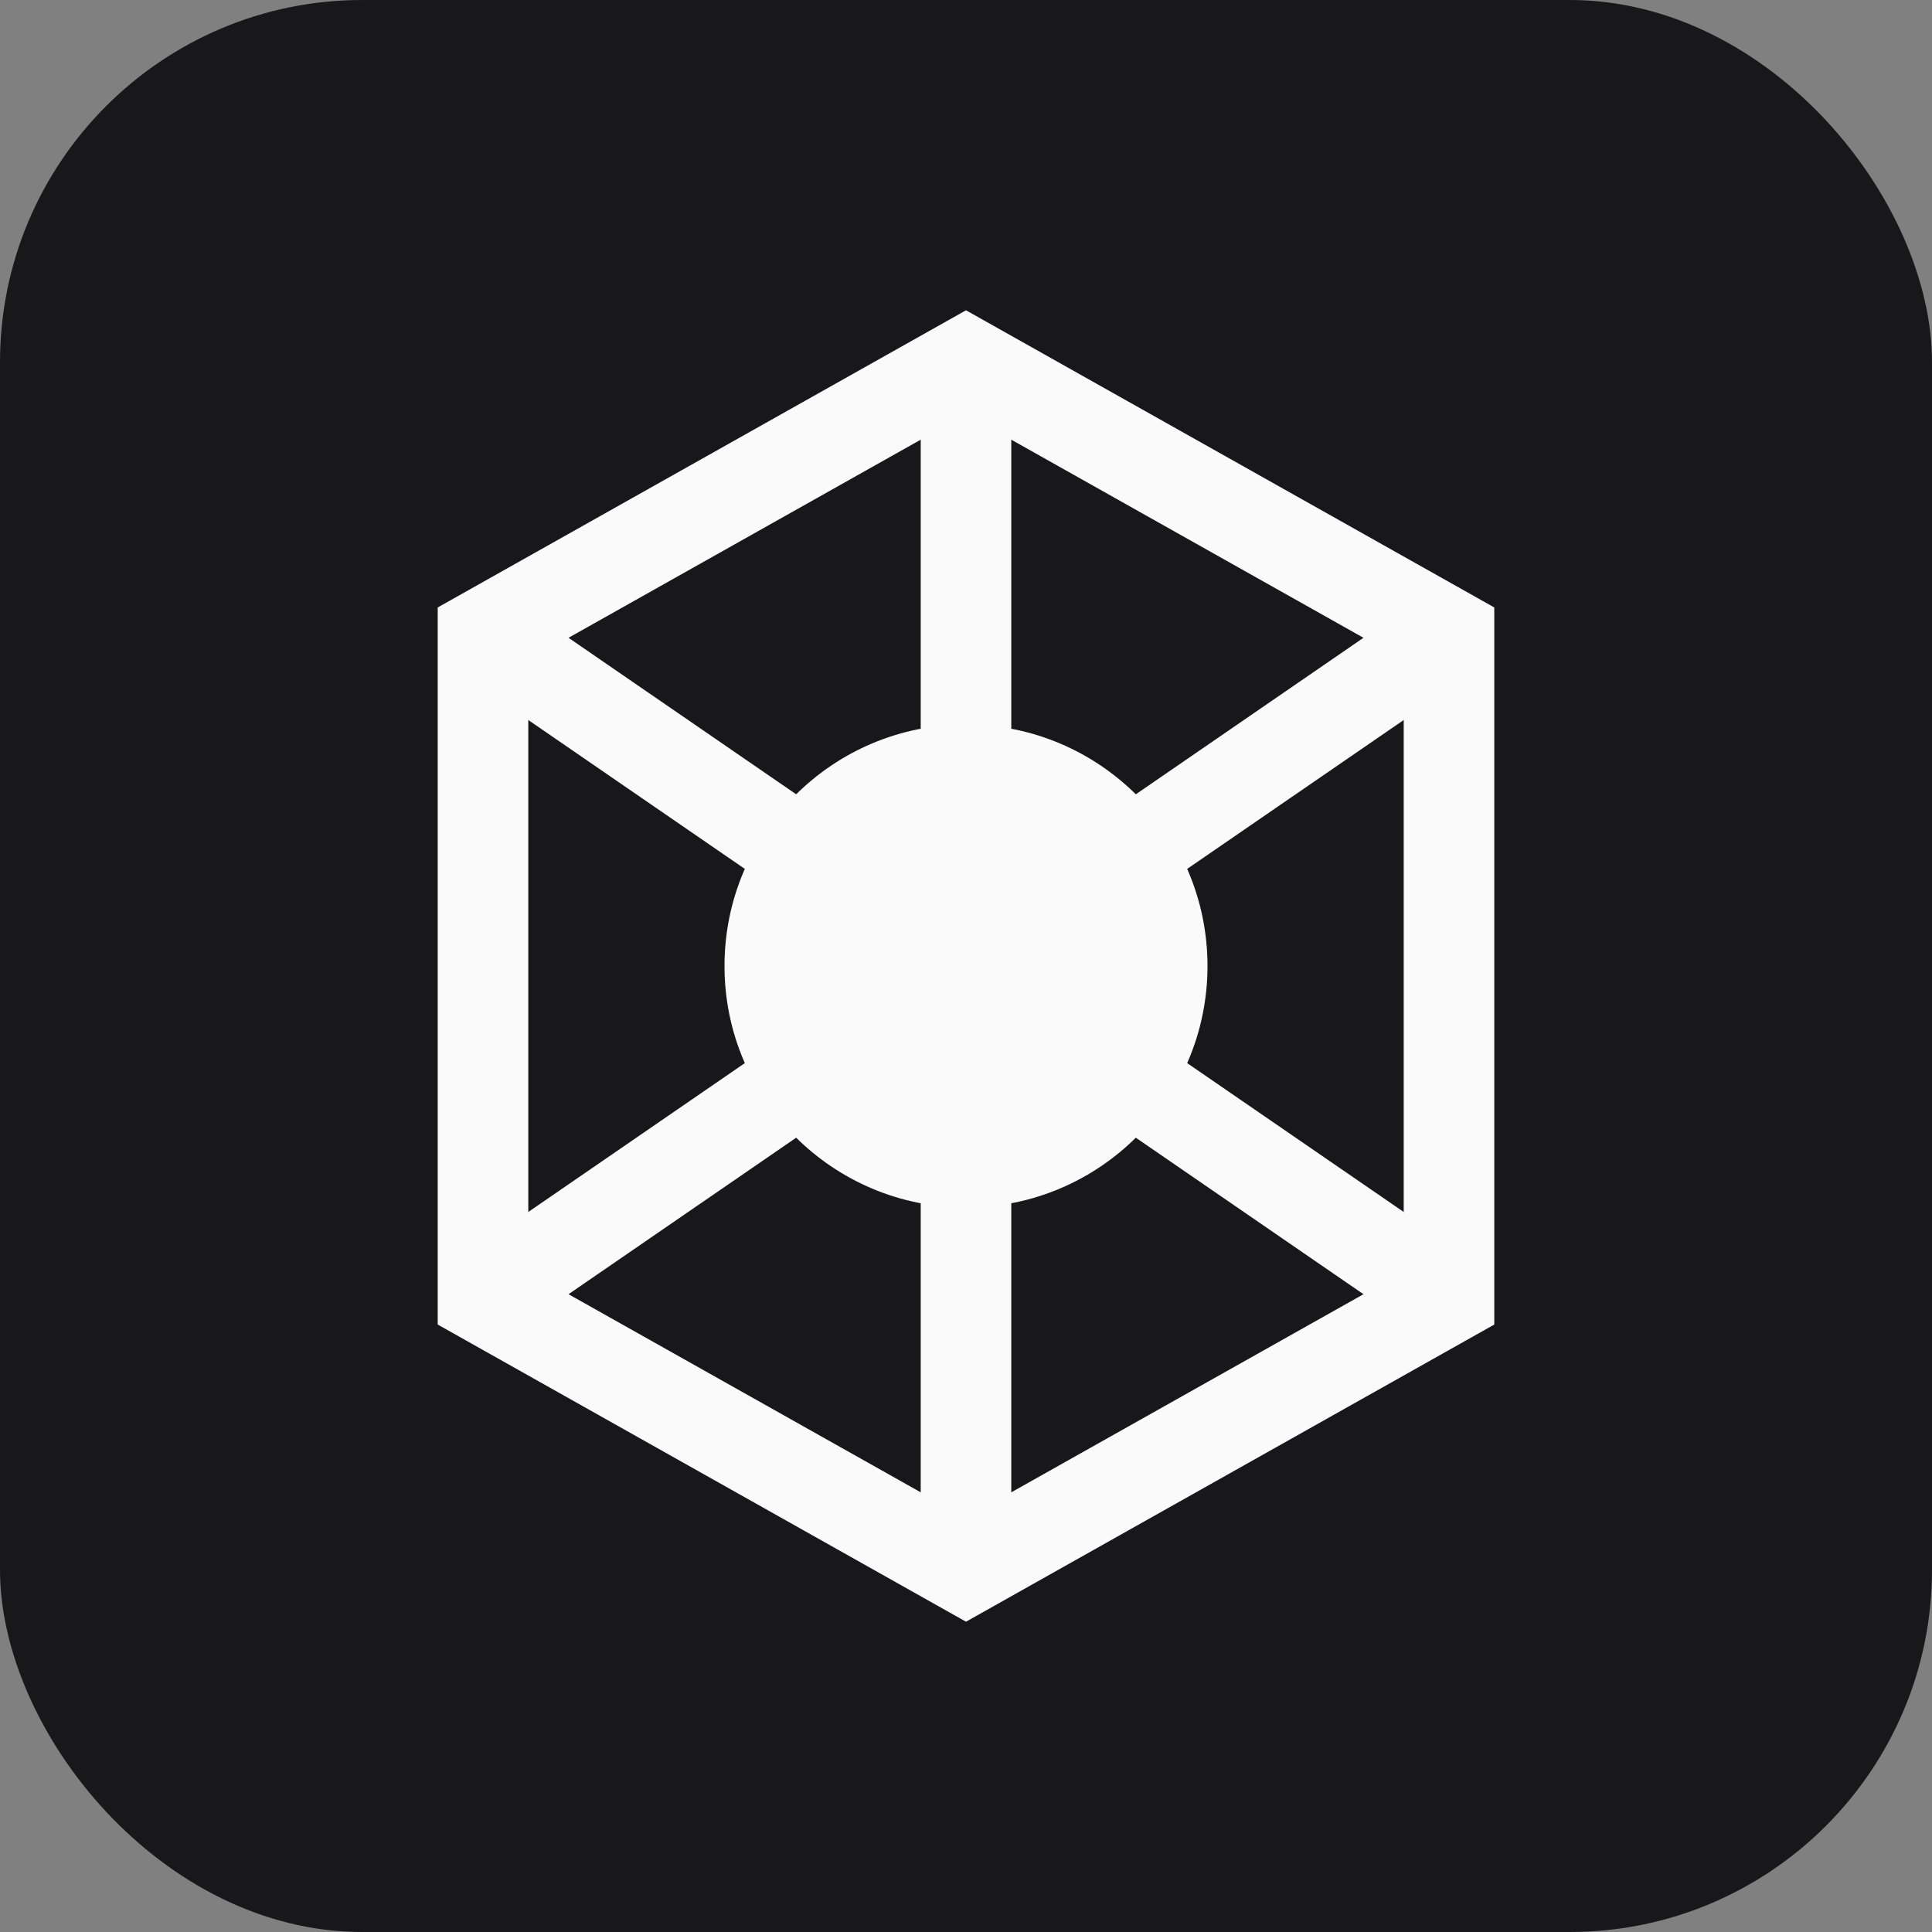
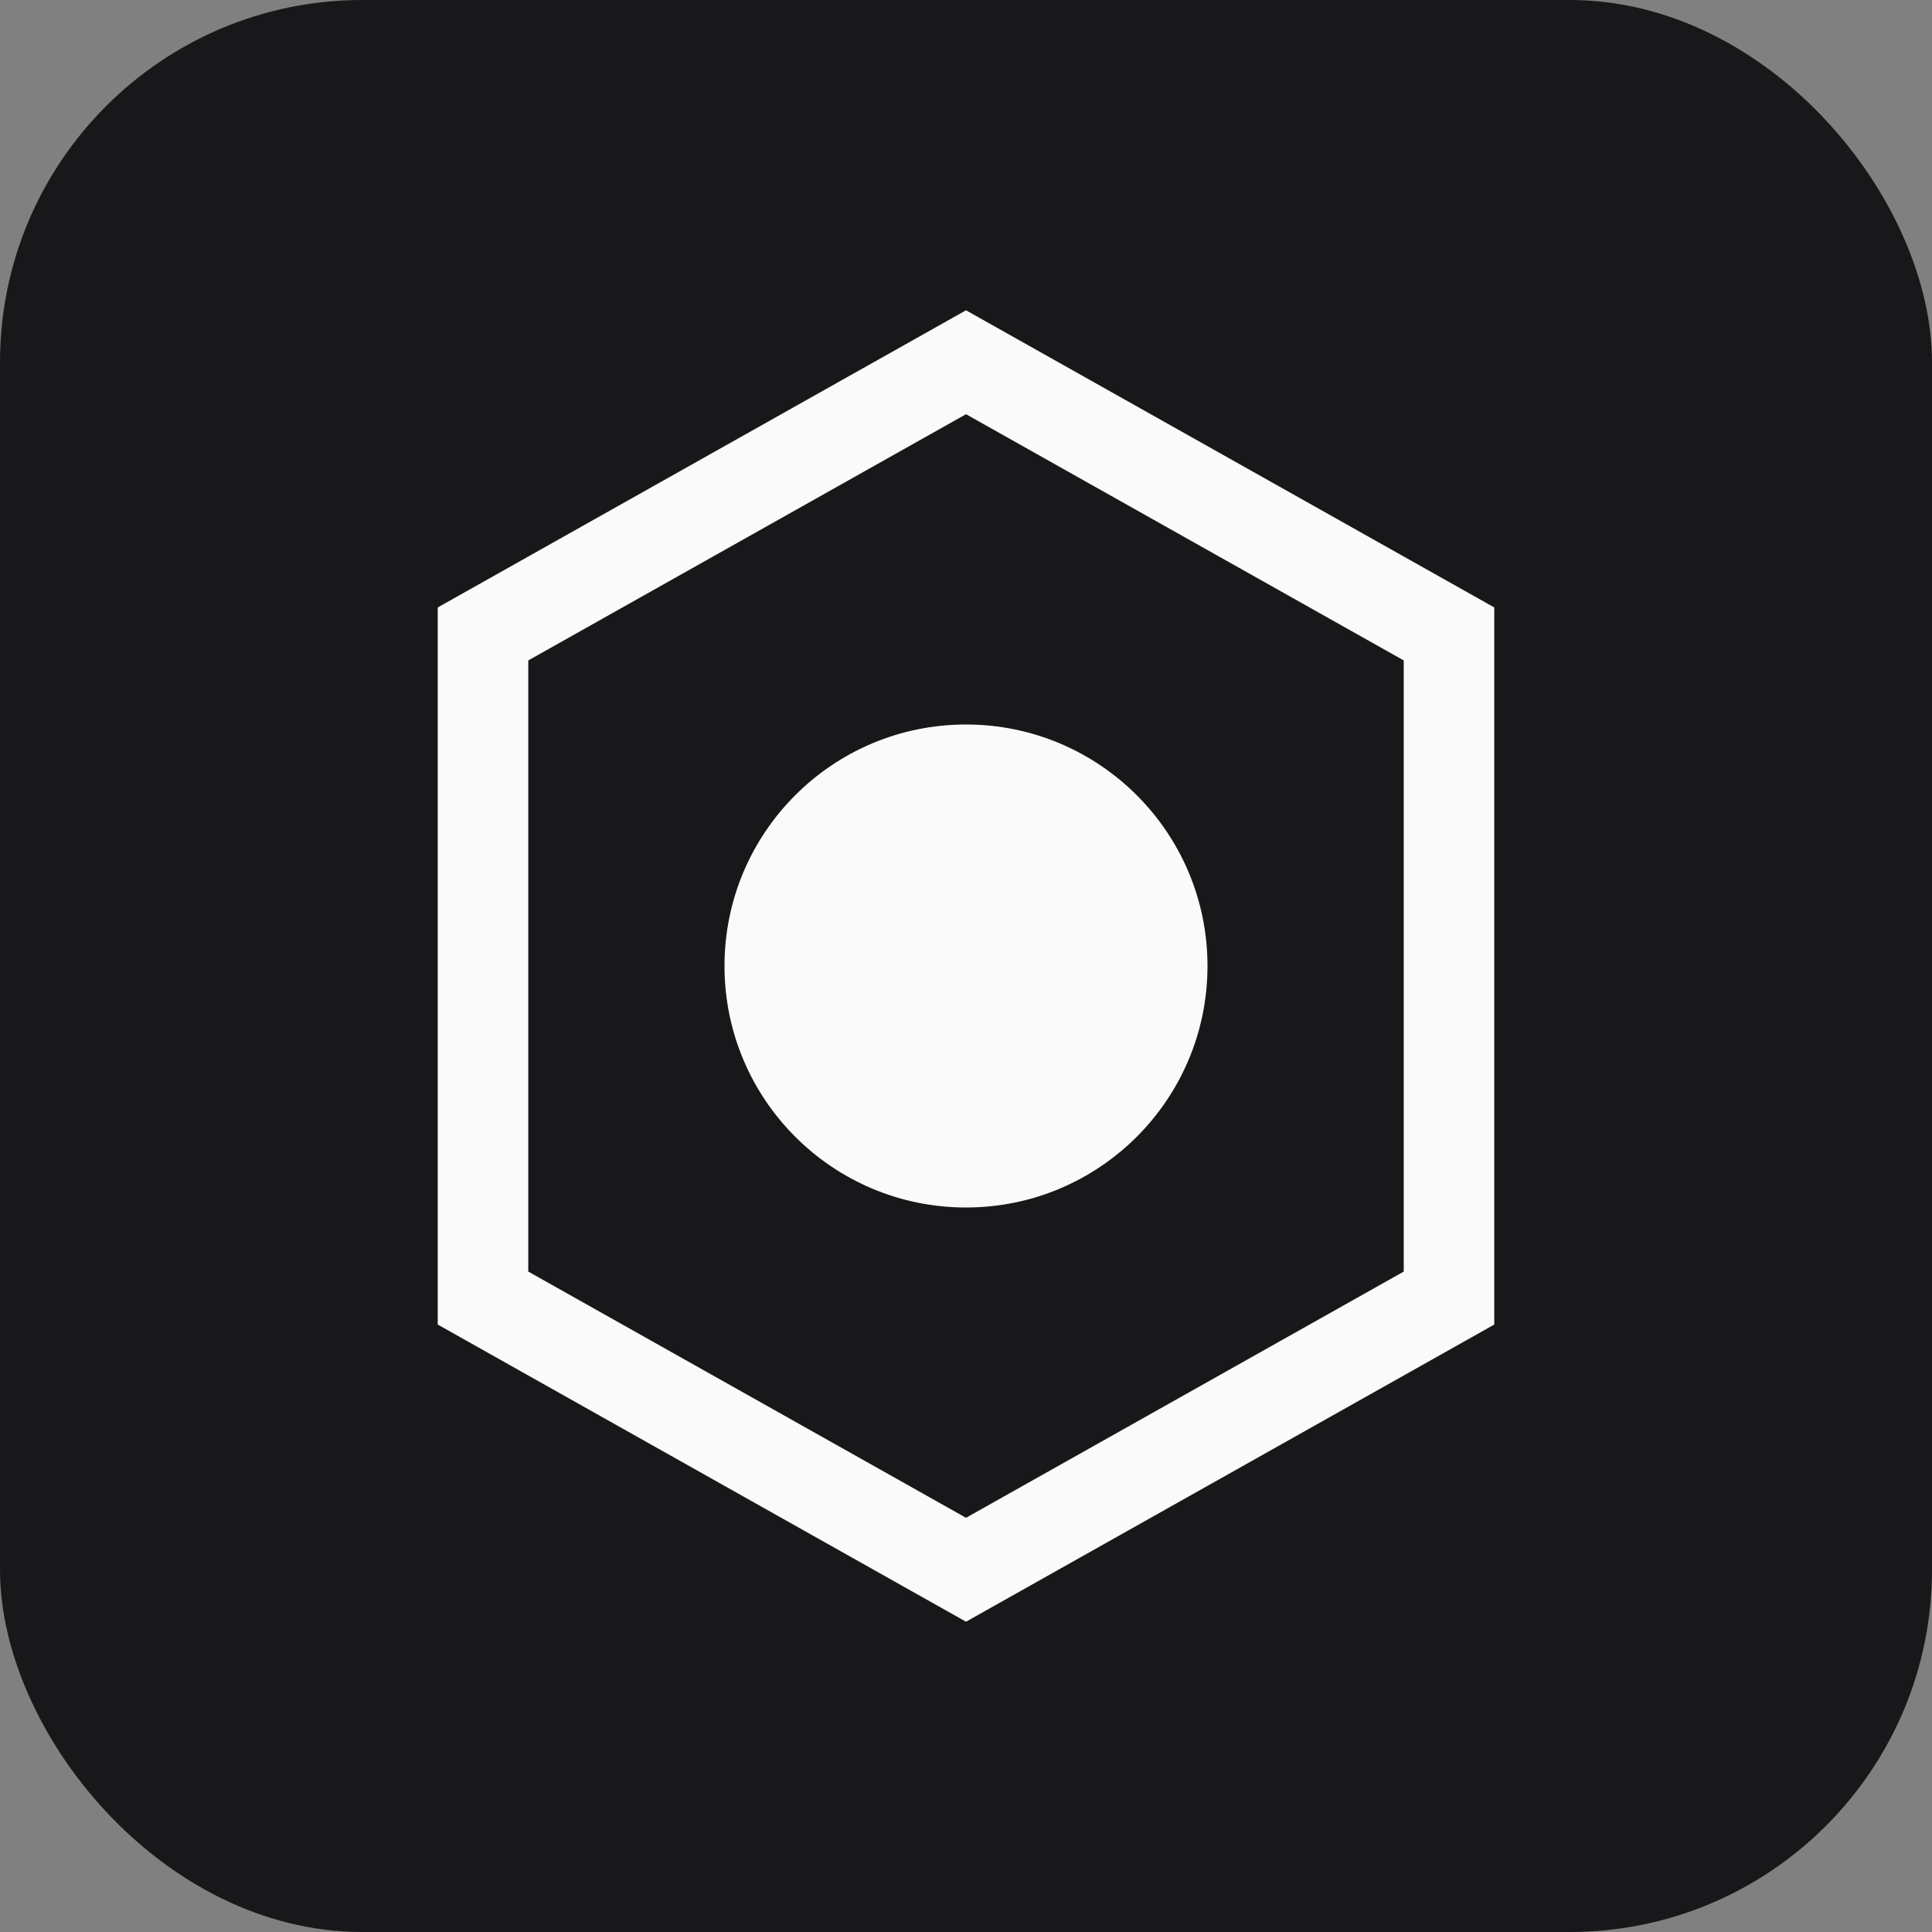
<svg xmlns="http://www.w3.org/2000/svg" viewBox="0 0 32 32" fill="none">
  <rect x="0" y="0" width="32" height="32" fill="#808080" stroke="none" />
  <rect width="32" height="32" rx="6" fill="#18181b" />
  <path d="M16 6L8 10.5v11L16 26l8-4.5v-11L16 6z" stroke="#fafafa" stroke-width="1.5" fill="none" />
-   <path d="M16 6v20M8 10.5L24 21.5M24 10.5L8 21.5" stroke="#fafafa" stroke-width="1.5" />
  <circle cx="16" cy="16" r="4" fill="#fafafa" />
</svg>